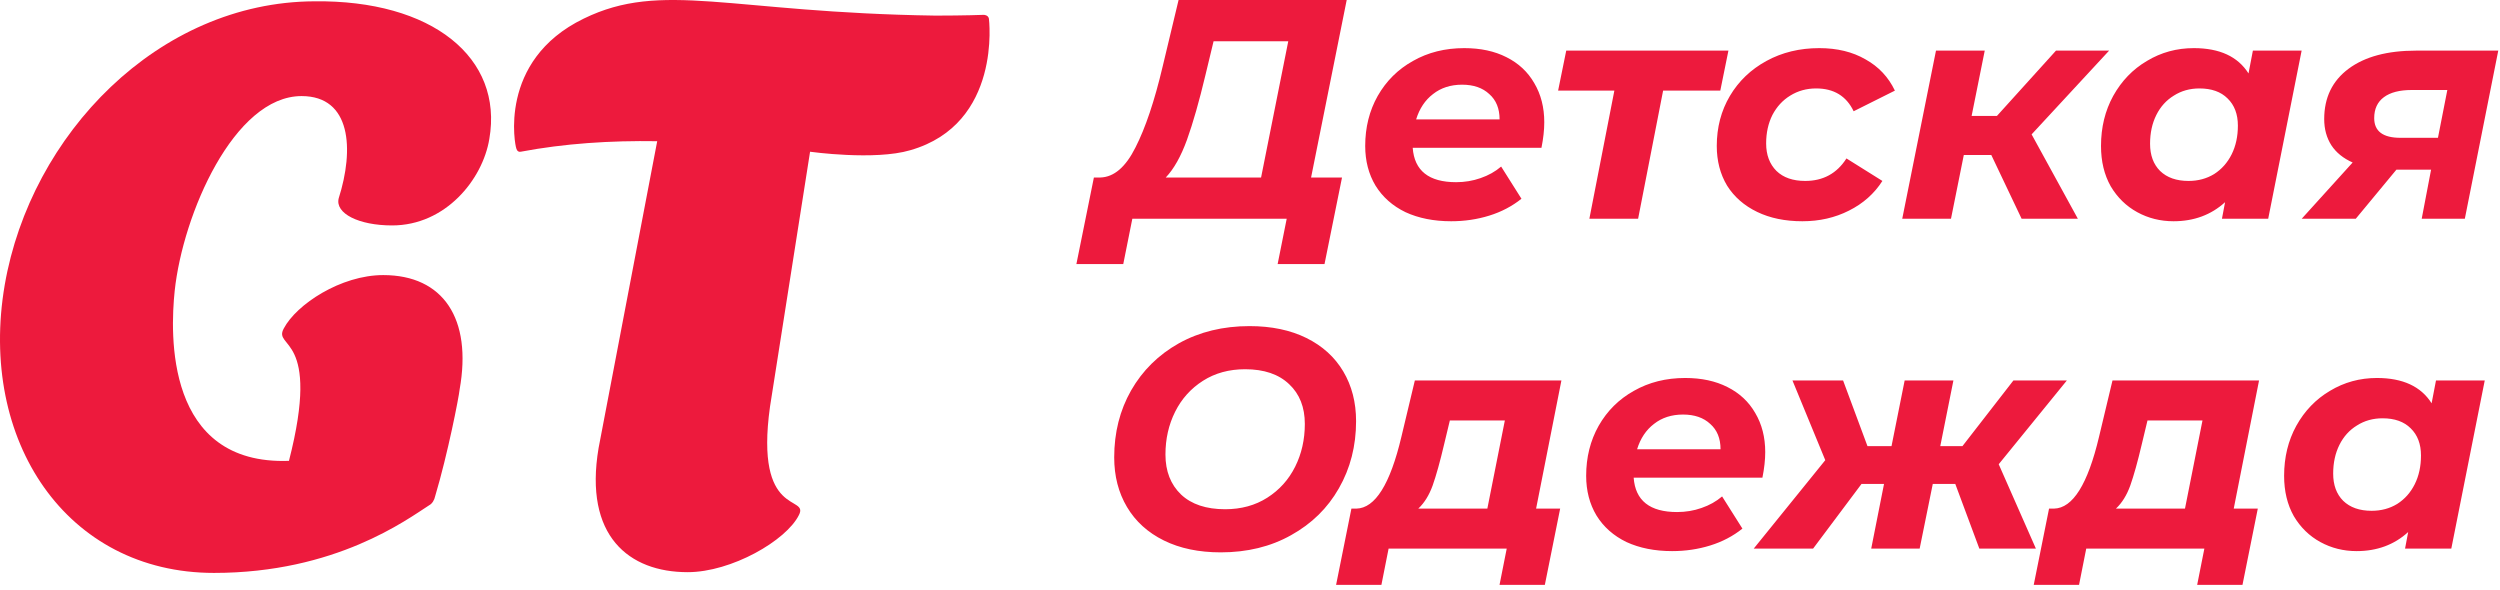
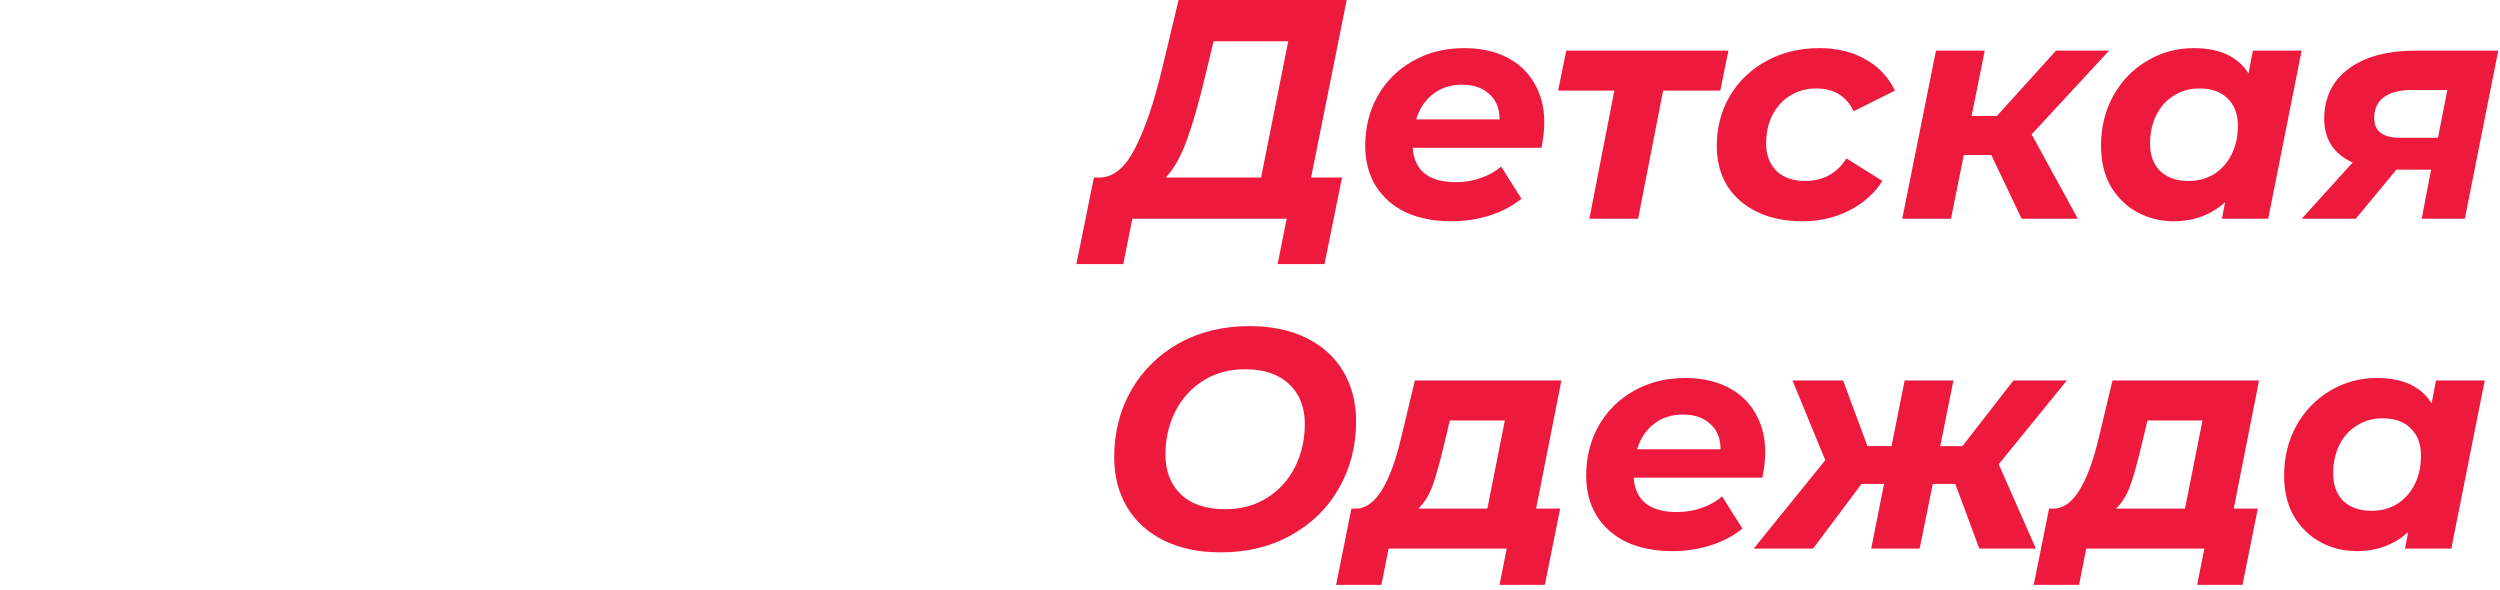
<svg xmlns="http://www.w3.org/2000/svg" width="144" height="34" viewBox="0 0 144 34" fill="none">
  <path d="M75.518 10.224H77.3L76.292 15.21H73.592L74.114 12.6H65.222L64.7 15.21H62L63.008 10.224H63.386C64.166 10.2 64.838 9.624 65.402 8.496C65.978 7.368 66.5 5.814 66.968 3.834L67.886 0H77.57L75.518 10.224ZM69.434 4.32C69.074 5.832 68.72 7.074 68.372 8.046C68.024 9.006 67.616 9.732 67.148 10.224H72.638L74.204 2.376H69.902L69.434 4.32ZM88.95 7.038C88.95 7.482 88.896 7.974 88.788 8.514H81.372C81.468 9.834 82.302 10.494 83.874 10.494C84.366 10.494 84.834 10.416 85.278 10.26C85.734 10.104 86.13 9.882 86.466 9.594L87.636 11.448C87.096 11.88 86.478 12.204 85.782 12.42C85.086 12.636 84.354 12.744 83.586 12.744C82.59 12.744 81.714 12.57 80.958 12.222C80.214 11.862 79.638 11.352 79.23 10.692C78.834 10.032 78.636 9.27 78.636 8.406C78.636 7.338 78.876 6.378 79.356 5.526C79.848 4.662 80.526 3.99 81.39 3.51C82.254 3.018 83.238 2.772 84.342 2.772C85.278 2.772 86.088 2.946 86.772 3.294C87.468 3.642 88.002 4.14 88.374 4.788C88.758 5.436 88.95 6.186 88.95 7.038ZM84.216 4.878C83.556 4.878 82.998 5.058 82.542 5.418C82.086 5.766 81.762 6.252 81.57 6.876H86.376C86.376 6.252 86.178 5.766 85.782 5.418C85.398 5.058 84.876 4.878 84.216 4.878ZM99.089 5.22H95.795L94.355 12.6H91.547L92.987 5.22H89.747L90.215 2.916H99.557L99.089 5.22ZM103.818 12.744C102.822 12.744 101.952 12.564 101.208 12.204C100.464 11.844 99.888 11.34 99.48 10.692C99.084 10.032 98.886 9.27 98.886 8.406C98.886 7.338 99.138 6.378 99.642 5.526C100.146 4.674 100.848 4.002 101.748 3.51C102.648 3.018 103.662 2.772 104.79 2.772C105.822 2.772 106.71 2.988 107.454 3.42C108.21 3.84 108.774 4.44 109.146 5.22L106.77 6.408C106.35 5.532 105.63 5.094 104.61 5.094C104.058 5.094 103.56 5.232 103.116 5.508C102.684 5.772 102.342 6.144 102.09 6.624C101.85 7.104 101.73 7.65 101.73 8.262C101.73 8.922 101.928 9.45 102.324 9.846C102.72 10.23 103.272 10.422 103.98 10.422C105.012 10.422 105.804 9.99 106.356 9.126L108.426 10.422C107.958 11.154 107.316 11.724 106.5 12.132C105.696 12.54 104.802 12.744 103.818 12.744ZM117.021 7.74L119.685 12.6H116.445L114.699 8.928H113.115L112.377 12.6H109.569L111.513 2.916H114.321L113.565 6.678H115.023L118.425 2.916H121.485L117.021 7.74ZM132.574 2.916L130.648 12.6H127.984L128.164 11.646C127.36 12.378 126.37 12.744 125.194 12.744C124.438 12.744 123.742 12.57 123.106 12.222C122.47 11.874 121.96 11.376 121.576 10.728C121.204 10.068 121.018 9.294 121.018 8.406C121.018 7.338 121.252 6.378 121.72 5.526C122.2 4.662 122.848 3.99 123.664 3.51C124.48 3.018 125.38 2.772 126.364 2.772C127.852 2.772 128.902 3.258 129.514 4.23L129.766 2.916H132.574ZM126.058 10.422C126.61 10.422 127.102 10.29 127.534 10.026C127.966 9.75 128.302 9.372 128.542 8.892C128.782 8.412 128.902 7.86 128.902 7.236C128.902 6.576 128.704 6.054 128.308 5.67C127.924 5.286 127.384 5.094 126.688 5.094C126.136 5.094 125.644 5.232 125.212 5.508C124.78 5.772 124.444 6.144 124.204 6.624C123.964 7.104 123.844 7.656 123.844 8.28C123.844 8.94 124.036 9.462 124.42 9.846C124.816 10.23 125.362 10.422 126.058 10.422ZM143.9 2.916L141.974 12.6H139.49L140.03 9.774H138.032L135.692 12.6H132.578L135.512 9.36C134.972 9.12 134.564 8.79 134.288 8.37C134.012 7.938 133.874 7.434 133.874 6.858C133.874 5.622 134.342 4.656 135.278 3.96C136.214 3.264 137.51 2.916 139.166 2.916H143.9ZM138.914 5.184C138.218 5.184 137.684 5.322 137.312 5.598C136.94 5.874 136.754 6.276 136.754 6.804C136.754 7.56 137.258 7.938 138.266 7.938H140.426L140.966 5.184H138.914ZM70.316 31.816C69.056 31.816 67.964 31.588 67.04 31.132C66.116 30.676 65.408 30.034 64.916 29.206C64.424 28.378 64.178 27.424 64.178 26.344C64.178 24.916 64.502 23.632 65.15 22.492C65.81 21.34 66.728 20.434 67.904 19.774C69.092 19.114 70.448 18.784 71.972 18.784C73.232 18.784 74.324 19.012 75.248 19.468C76.172 19.924 76.88 20.566 77.372 21.394C77.864 22.222 78.11 23.176 78.11 24.256C78.11 25.684 77.78 26.974 77.12 28.126C76.472 29.266 75.554 30.166 74.366 30.826C73.19 31.486 71.84 31.816 70.316 31.816ZM70.568 29.332C71.492 29.332 72.302 29.11 72.998 28.666C73.694 28.222 74.228 27.628 74.6 26.884C74.972 26.14 75.158 25.318 75.158 24.418C75.158 23.458 74.858 22.696 74.258 22.132C73.658 21.556 72.812 21.268 71.72 21.268C70.796 21.268 69.986 21.49 69.29 21.934C68.594 22.378 68.06 22.972 67.688 23.716C67.316 24.46 67.13 25.282 67.13 26.182C67.13 27.142 67.43 27.91 68.03 28.486C68.63 29.05 69.476 29.332 70.568 29.332ZM88.479 29.296H89.865L88.983 33.688H86.373L86.787 31.6H79.983L79.569 33.688H76.959L77.841 29.296H78.129C79.209 29.272 80.073 27.892 80.721 25.156L81.495 21.916H89.937L88.479 29.296ZM83.187 25.57C82.947 26.59 82.725 27.388 82.521 27.964C82.317 28.528 82.041 28.972 81.693 29.296H85.671L86.679 24.22H83.511L83.187 25.57ZM101.677 26.038C101.677 26.482 101.623 26.974 101.515 27.514H94.099C94.195 28.834 95.029 29.494 96.601 29.494C97.093 29.494 97.561 29.416 98.005 29.26C98.461 29.104 98.857 28.882 99.193 28.594L100.363 30.448C99.823 30.88 99.205 31.204 98.509 31.42C97.813 31.636 97.081 31.744 96.313 31.744C95.317 31.744 94.441 31.57 93.685 31.222C92.941 30.862 92.365 30.352 91.957 29.692C91.561 29.032 91.363 28.27 91.363 27.406C91.363 26.338 91.603 25.378 92.083 24.526C92.575 23.662 93.253 22.99 94.117 22.51C94.981 22.018 95.965 21.772 97.069 21.772C98.005 21.772 98.815 21.946 99.499 22.294C100.195 22.642 100.729 23.14 101.101 23.788C101.485 24.436 101.677 25.186 101.677 26.038ZM96.943 23.878C96.283 23.878 95.725 24.058 95.269 24.418C94.813 24.766 94.489 25.252 94.297 25.876H99.103C99.103 25.252 98.905 24.766 98.509 24.418C98.125 24.058 97.603 23.878 96.943 23.878ZM115.126 26.74L117.268 31.6H114.01L112.624 27.874H111.328L110.572 31.6H107.782L108.52 27.874H107.224L104.434 31.6H101.014L105.136 26.506L103.246 21.916H106.162L107.566 25.696H108.952L109.708 21.916H112.516L111.76 25.696H113.038L115.972 21.916H119.05L115.126 26.74ZM128.663 29.296H130.049L129.167 33.688H126.557L126.971 31.6H120.167L119.753 33.688H117.143L118.025 29.296H118.313C119.393 29.272 120.257 27.892 120.905 25.156L121.679 21.916H130.121L128.663 29.296ZM123.371 25.57C123.131 26.59 122.909 27.388 122.705 27.964C122.501 28.528 122.225 28.972 121.877 29.296H125.855L126.863 24.22H123.695L123.371 25.57ZM143.121 21.916L141.195 31.6H138.531L138.711 30.646C137.907 31.378 136.917 31.744 135.741 31.744C134.985 31.744 134.289 31.57 133.653 31.222C133.017 30.874 132.507 30.376 132.123 29.728C131.751 29.068 131.565 28.294 131.565 27.406C131.565 26.338 131.799 25.378 132.267 24.526C132.747 23.662 133.395 22.99 134.211 22.51C135.027 22.018 135.927 21.772 136.911 21.772C138.399 21.772 139.449 22.258 140.061 23.23L140.313 21.916H143.121ZM136.605 29.422C137.157 29.422 137.649 29.29 138.081 29.026C138.513 28.75 138.849 28.372 139.089 27.892C139.329 27.412 139.449 26.86 139.449 26.236C139.449 25.576 139.251 25.054 138.855 24.67C138.471 24.286 137.931 24.094 137.235 24.094C136.683 24.094 136.191 24.232 135.759 24.508C135.327 24.772 134.991 25.144 134.751 25.624C134.511 26.104 134.391 26.656 134.391 27.28C134.391 27.94 134.583 28.462 134.967 28.846C135.363 29.23 135.909 29.422 136.605 29.422Z" fill="#ED1A3D" />
-   <path d="M22.073 15.845C19.636 15.845 17.072 17.534 16.345 18.921C15.704 20.09 18.525 19.224 16.644 26.545C9.506 26.805 9.805 19.224 10.062 16.754C10.532 12.336 13.481 5.534 17.371 5.534C20.235 5.534 20.406 8.61 19.508 11.426C19.294 12.292 20.662 12.985 22.585 12.985C25.663 12.985 27.8 10.343 28.185 8.003C28.997 3.325 24.894 -0.011 18.097 0.076C9.121 0.119 1.769 7.743 0.273 16.408C-1.265 25.375 3.821 33 12.327 33C19.337 33 23.44 29.924 24.723 29.101C24.894 29.014 25.022 28.798 25.065 28.581C25.791 26.155 26.433 22.863 26.475 22.43C27.202 18.357 25.535 15.845 22.073 15.845ZM56.961 1.072C56.918 0.855 56.662 0.855 56.662 0.855C56.662 0.855 55.55 0.899 53.883 0.899C42.001 0.725 38.154 -1.137 33.623 1.072C28.622 3.498 29.691 8.48 29.733 8.523C29.733 8.523 29.776 8.783 29.99 8.74C32.512 8.263 35.162 8.09 37.855 8.133L34.478 25.809C33.623 30.877 36.23 32.957 39.607 32.957C42.129 32.957 45.292 31.137 46.019 29.664C46.617 28.494 43.454 29.881 44.352 23.426L46.66 8.74C46.66 8.74 50.379 9.26 52.43 8.653C57.73 7.137 56.961 1.072 56.961 1.072Z" fill="#ED1A3D" />
</svg>